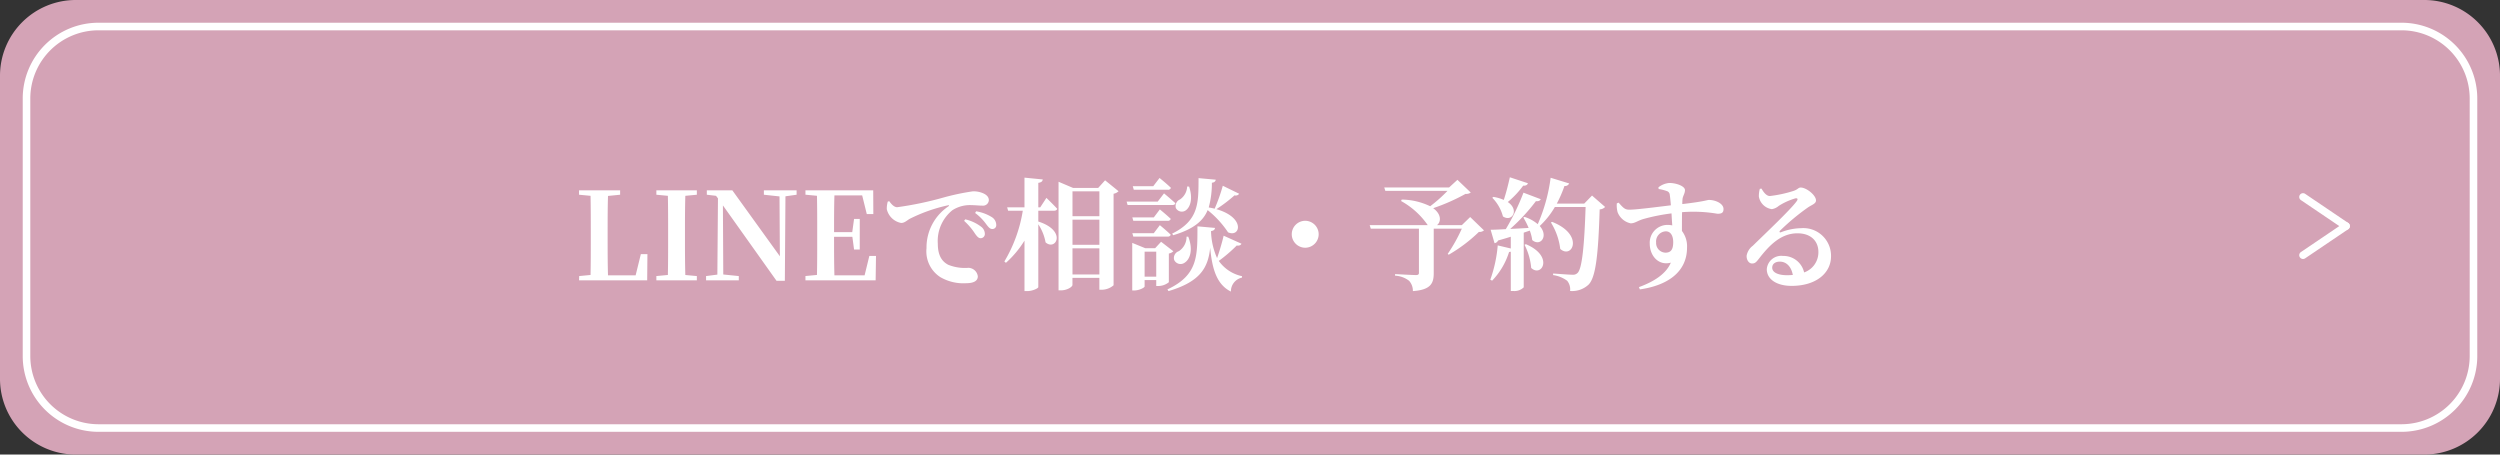
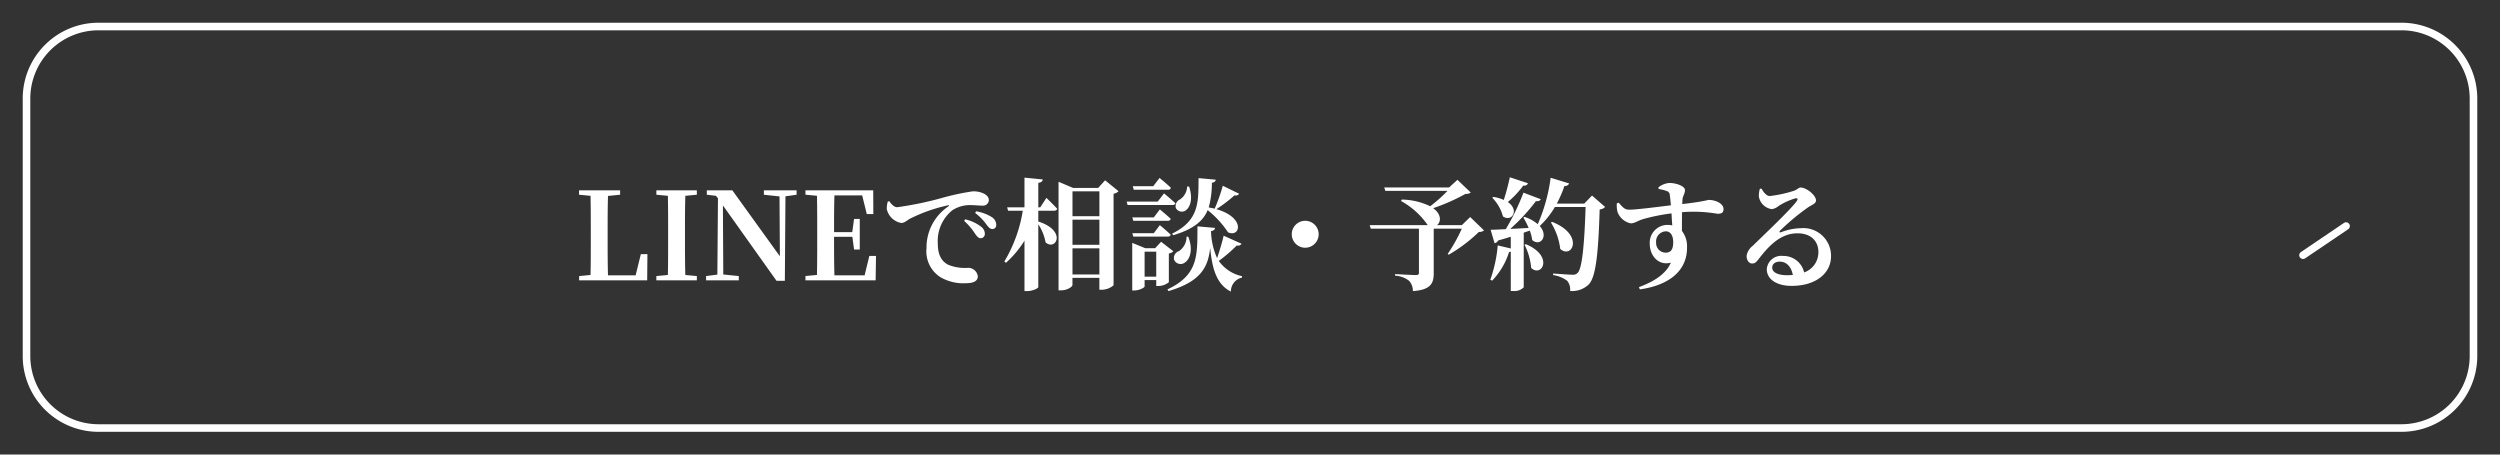
<svg xmlns="http://www.w3.org/2000/svg" width="330" height="60" viewBox="0 0 330 60">
  <rect x="0" y="0" width="330" height="60" fill="#333333" stroke="none" />
  <g id="fix-btn01" transform="translate(-1733 -1274)">
-     <path id="パス_430" data-name="パス 430" d="M10,0H320a10,10,0,0,1,10,10V50a10,10,0,0,1-10,10H10A10,10,0,0,1,0,50V10A10,10,0,0,1,10,0Z" transform="translate(1733 1274)" fill="#d4a3b6" />
    <path id="パス_431" data-name="パス 431" d="M-75.408-3.456l-.688,2.8h-3.648c-.048-1.616-.048-3.232-.048-4.72V-6.448c0-1.5,0-3.1.048-4.688l1.6-.16v-.576h-5.424v.576l1.52.144c.032,1.616.032,3.232.032,4.832v1.072c0,1.376,0,2.96-.032,4.544l-1.5.144-.016.56h8.992l.032-3.456Zm7.392-7.84v-.576H-73.36v.576l1.52.144c.032,1.616.032,3.232.032,4.832v.784c0,1.632,0,3.248-.032,4.832l-1.52.144V0h5.344V-.56L-69.536-.7c-.048-1.6-.048-3.232-.048-4.832V-6.32c0-1.632,0-3.232.048-4.832Zm13.168-.576h-4.32v.576l2.064.224.048,7.9-6.272-8.7H-66.7v.576l1.216.144.256.336-.08,10.064L-66.8-.56V0h4.32V-.56l-2.048-.208-.048-9.12L-57.5.064h1.1l.08-11.152,1.472-.208Zm9.6,8.656-.624,2.56h-3.984c-.048-1.632-.048-3.28-.048-5.088h2.416l.224,1.68h.752V-8.1h-.752l-.24,1.744h-2.4c0-1.68,0-3.28.048-4.848h3.664l.608,2.464h.864l-.016-3.136H-53.68v.576l1.52.144c.032,1.616.032,3.232.032,4.832v.784c0,1.632,0,3.248-.032,4.832l-1.52.144V0h9.264l.048-3.216Zm2.432-7.168a3.4,3.4,0,0,0-.128.992,2.4,2.4,0,0,0,1.9,1.824c.448,0,.784-.352,1.12-.544A21.316,21.316,0,0,1-34.864-9.9c.16-.048.176.048.048.144A6.531,6.531,0,0,0-37.7-4.24,4.039,4.039,0,0,0-35.872-.416a6.05,6.05,0,0,0,3.408.8c.736,0,1.536-.176,1.536-.912a1.286,1.286,0,0,0-1.232-1.12,5.916,5.916,0,0,1-2.672-.4c-.56-.3-1.376-.912-1.376-2.768a5.215,5.215,0,0,1,1.92-4.432,4.255,4.255,0,0,1,2.56-.672c.448,0,.976.064,1.408.064a.764.764,0,0,0,.848-.72c0-.432-.32-.72-.752-.912a3.22,3.22,0,0,0-1.36-.256,30.871,30.871,0,0,0-3.872.816,44.351,44.351,0,0,1-6.112,1.28c-.416,0-.768-.4-1.056-.8Zm11.536,1.5a6.665,6.665,0,0,1,1.456,1.472c.3.4.5.64.8.64a.5.5,0,0,0,.528-.56,1.222,1.222,0,0,0-.56-.992,5.577,5.577,0,0,0-2.1-.784Zm-1.456,1.04a8.136,8.136,0,0,1,1.424,1.664c.256.368.464.608.72.624A.559.559,0,0,0-30-6.128a1.185,1.185,0,0,0-.448-.912,5.462,5.462,0,0,0-2.144-1.008ZM-20.88-9.184c.224,0,.384-.08.432-.256-.512-.56-1.424-1.44-1.424-1.44l-.816,1.248h-.256v-3.232c.432-.064.544-.208.592-.448l-2.416-.24v3.92h-2.288l.128.448h1.936a18.839,18.839,0,0,1-2.432,6.7l.208.176a13.384,13.384,0,0,0,2.448-2.928V1.424h.368c.688,0,1.456-.368,1.456-.528V-7.392a6.4,6.4,0,0,1,.96,2.384c1.344,1.184,2.88-1.52-.96-2.752V-9.184Zm2.448,8.416V-4.224h3.552V-.768ZM-14.88-8v3.312h-3.552V-8Zm0-3.744v3.28h-3.552v-3.28Zm.752-1.456-.912,1.008h-3.312l-1.92-.816V1.328h.3c.832,0,1.536-.464,1.536-.72V-.32h3.552V1.248h.288A2.441,2.441,0,0,0-13.008.656v-12.08a1.238,1.238,0,0,0,.656-.336Zm8.992,7.248c2.752-.816,3.984-1.936,4.544-3.312A12.7,12.7,0,0,1,2.1-6.336C3.712-5.6,4.464-8.272.56-9.392a19.3,19.3,0,0,0,2.4-1.824.539.539,0,0,0,.608-.208L1.408-12.48A22.484,22.484,0,0,1,.336-9.456c-.256-.064-.512-.112-.784-.16A12.139,12.139,0,0,0-.032-12.88c.336-.032.48-.192.512-.4l-2.272-.208c-.016,3.232.08,5.568-3.488,7.328Zm1.76.192A2.256,2.256,0,0,1-4.4-3.84a.938.938,0,0,0-.608,1.152.924.924,0,0,0,1.376.368c.7-.432,1.168-1.68.48-3.44Zm.08-6.624a2.163,2.163,0,0,1-.944,1.712.94.94,0,0,0-.544,1.136.889.889,0,0,0,1.328.288c.592-.448.944-1.568.416-3.12Zm-2.544.432a.364.364,0,0,0,.4-.256c-.56-.544-1.5-1.3-1.5-1.3l-.832,1.088h-2.7l.128.464Zm-1.344,1.568h-4.1l.128.448H-5.28c.224,0,.384-.064.432-.24-.592-.544-1.5-1.3-1.5-1.3ZM-7.7-8.3h-2.832l.128.448h4.528a.383.383,0,0,0,.416-.256C-6-8.624-6.9-9.36-6.9-9.36Zm0,2.08h-2.832l.128.448h4.528a.39.39,0,0,0,.416-.24C-6-6.544-6.9-7.28-6.9-7.28ZM-8.912-.48v-3.3h1.536v3.3Zm3.2-3.056a1.063,1.063,0,0,0,.592-.3L-6.736-5.088l-.784.848H-8.832l-1.712-.7V1.344h.24c.688,0,1.392-.384,1.392-.528V-.032h1.536V.752h.288a2.222,2.222,0,0,0,1.376-.5ZM1.52-5.888c-.144.656-.512,1.952-.864,2.96A9.191,9.191,0,0,1-.144-6.5c.352-.048.5-.192.528-.416l-2.32-.208C-1.952-3.312-1.792-.72-5.9,1.2l.144.224C-1.472.16-.528-1.744-.256-4.3,0-1.44.64.576,2.48,1.488A1.849,1.849,0,0,1,3.936-.352l.016-.192A5.032,5.032,0,0,1,.88-2.56,19.728,19.728,0,0,0,3.248-4.592c.352.064.56-.08.624-.24ZM14.064-6.08a1.782,1.782,0,0,0-1.776-1.776A1.782,1.782,0,0,0,10.512-6.08,1.782,1.782,0,0,0,12.288-4.3,1.782,1.782,0,0,0,14.064-6.08Zm20-2.272L32.96-7.28H29.68c.544-.416.624-1.424-.5-2.24a26.07,26.07,0,0,0,4.272-1.888,1.017,1.017,0,0,0,.688-.176l-1.76-1.68-1.1,1.008H22.72l.144.448h8.208a19.121,19.121,0,0,1-2.288,2.032,8.893,8.893,0,0,0-3.76-.88l-.08.192a10.322,10.322,0,0,1,3.52,3.184H20.8l.144.464H27.3V-.992c0,.208-.1.3-.384.3-.448,0-2.768-.128-2.768-.128v.208A3.311,3.311,0,0,1,26,.064a1.961,1.961,0,0,1,.5,1.36c2.384-.16,2.752-1.056,2.752-2.352V-6.816H32.96A21.663,21.663,0,0,1,31.1-3.488l.128.112a20.317,20.317,0,0,0,3.984-3.008.908.908,0,0,0,.672-.208ZM39.3-13.6c-.224,1.024-.512,2.128-.8,2.992a5.235,5.235,0,0,0-1.376-.4l-.144.112a5.5,5.5,0,0,1,1.408,2.464c1.184.8,2.208-.848.64-1.9a11.955,11.955,0,0,0,2.032-2.16c.352.032.56-.112.624-.32Zm1.936,8.912a8.147,8.147,0,0,1,.88,3.056c1.392,1.312,3.056-1.552-.7-3.136Zm8.912-6.5L49.12-10.128H45.5a16.094,16.094,0,0,0,1.008-2.32.606.606,0,0,0,.624-.336l-2.448-.752a22.4,22.4,0,0,1-1.7,6.128,5,5,0,0,0-1.744-.96l-.16.08a10.014,10.014,0,0,1,.7,1.376c-.848.048-1.7.1-2.432.128a24.912,24.912,0,0,0,3.392-3.664c.352.048.56-.08.64-.256L41.1-11.568a30.825,30.825,0,0,1-2.336,4.816c-.864.048-1.568.08-2,.08L37.28-4.9a.6.6,0,0,0,.464-.352c.608-.176,1.168-.336,1.68-.5v1.552L37.7-4.608A17.727,17.727,0,0,1,36.72-.08l.24.128A9.554,9.554,0,0,0,39.2-3.744a.944.944,0,0,0,.224-.032V1.408h.3a1.743,1.743,0,0,0,1.408-.48V-6.288l.8-.272a5.516,5.516,0,0,1,.32,1.248c1.072.912,2.192-.512.992-1.856a10.89,10.89,0,0,0,2-2.512H49.3c-.16,4.9-.448,8.176-1.072,8.72a.825.825,0,0,1-.64.224c-.448,0-1.712-.1-2.576-.16v.208a4.066,4.066,0,0,1,1.856.752,1.782,1.782,0,0,1,.384,1.344A3.171,3.171,0,0,0,49.7.56c.96-.976,1.28-4.1,1.456-9.92a1.047,1.047,0,0,0,.72-.32ZM44.72-7.632a8.512,8.512,0,0,1,1.232,3.488c1.568,1.408,3.232-1.872-1.072-3.568ZM59.84-3.648a1.27,1.27,0,0,1-1.232-1.344,1.337,1.337,0,0,1,1.28-1.472c.672,0,.976.64.976,1.424C60.864-4.112,60.592-3.648,59.84-3.648Zm-.9-8.4a5.34,5.34,0,0,1,1.088.272.549.549,0,0,1,.384.5c.048.32.1.832.144,1.376-1.808.224-4.832.608-5.52.576-.56,0-.8-.272-1.376-.928l-.24.1a3.516,3.516,0,0,0,.1,1.152A2.374,2.374,0,0,0,55.248-7.52c.56,0,.9-.336,1.648-.56a25.477,25.477,0,0,1,3.744-.752c.032.592.064,1.168.1,1.584a3,3,0,0,0-.672-.064,2.348,2.348,0,0,0-2.3,2.48c0,1.616,1.184,2.944,2.784,2.5C59.92-.832,58.288.192,56.336.9l.128.3c3.52-.5,6.224-2.208,6.224-5.52a3.321,3.321,0,0,0-.672-2.192c0-.8,0-1.7.016-2.48a18.823,18.823,0,0,1,4.672.208c.48,0,.8-.08.8-.624,0-.736-1.072-1.2-1.92-1.2-.256,0-.576.208-3.52.544a6.555,6.555,0,0,1,.032-.688c.048-.384.32-.72.32-1.152,0-.528-1.152-.944-2.064-.944a2.677,2.677,0,0,0-1.44.576ZM75.9-.672c-1.232,0-1.968-.384-1.968-.992,0-.5.4-.8,1.008-.8.88,0,1.52.688,1.712,1.76C76.416-.688,76.176-.672,75.9-.672ZM72.3-12.08a3.429,3.429,0,0,0-.128,1.04,2.019,2.019,0,0,0,1.712,1.648,1.846,1.846,0,0,0,.912-.432,8.545,8.545,0,0,1,2.192-.992c.256-.048.416.064.144.416-.832,1.136-4.192,4.3-5.76,5.84a2.093,2.093,0,0,0-.816,1.3c-.032.608.32,1.024.672,1.04.4.016.56-.128.944-.624,1.36-1.76,2.9-3.36,5.088-3.36,1.84,0,2.784,1.088,2.768,2.5A2.81,2.81,0,0,1,78.144-1.04,2.792,2.792,0,0,0,75.36-3.216a1.914,1.914,0,0,0-2.144,1.744C73.216-.08,74.608.736,76.48.736c3.3,0,5.2-1.728,5.216-3.872A3.657,3.657,0,0,0,77.744-6.88a7.727,7.727,0,0,0-2.672.544c-.16.048-.256-.064-.08-.24A29.75,29.75,0,0,1,78.624-9.6c.528-.368,1.088-.5,1.088-.944,0-.688-1.264-1.7-2.016-1.7-.336,0-.336.24-.96.448a16.476,16.476,0,0,1-3.12.672c-.416,0-.816-.464-1.088-.976Z" transform="translate(1893 1311)" fill="#fff" />
    <path id="パス_433" data-name="パス 433" d="M10,1a9.01,9.01,0,0,0-9,9V44a9.01,9.01,0,0,0,9,9H314a9.01,9.01,0,0,0,9-9V10a9.01,9.01,0,0,0-9-9H10m0-1H314a10,10,0,0,1,10,10V44a10,10,0,0,1-10,10H10A10,10,0,0,1,0,44V10A10,10,0,0,1,10,0Z" transform="translate(1736 1277)" fill="#fff" />
    <g id="グループ_304" data-name="グループ 304" transform="translate(2037 1307.686) rotate(-90)">
      <path id="パス_391" data-name="パス 391" d="M3.843,6.181a.5.5,0,0,1-.415-.22L-.414.28A.5.5,0,0,1-.28-.414.5.5,0,0,1,.414-.28L4.257,5.4a.5.5,0,0,1-.414.78Z" transform="translate(0 0)" fill="#fff" />
-       <path id="パス_390" data-name="パス 390" d="M0,6.181a.5.5,0,0,1-.28-.086A.5.5,0,0,1-.414,5.4L3.429-.28a.5.5,0,0,1,.694-.134A.5.5,0,0,1,4.257.28L.414,5.961A.5.5,0,0,1,0,6.181Z" transform="translate(3.843 0)" fill="#fff" />
    </g>
  </g>
</svg>